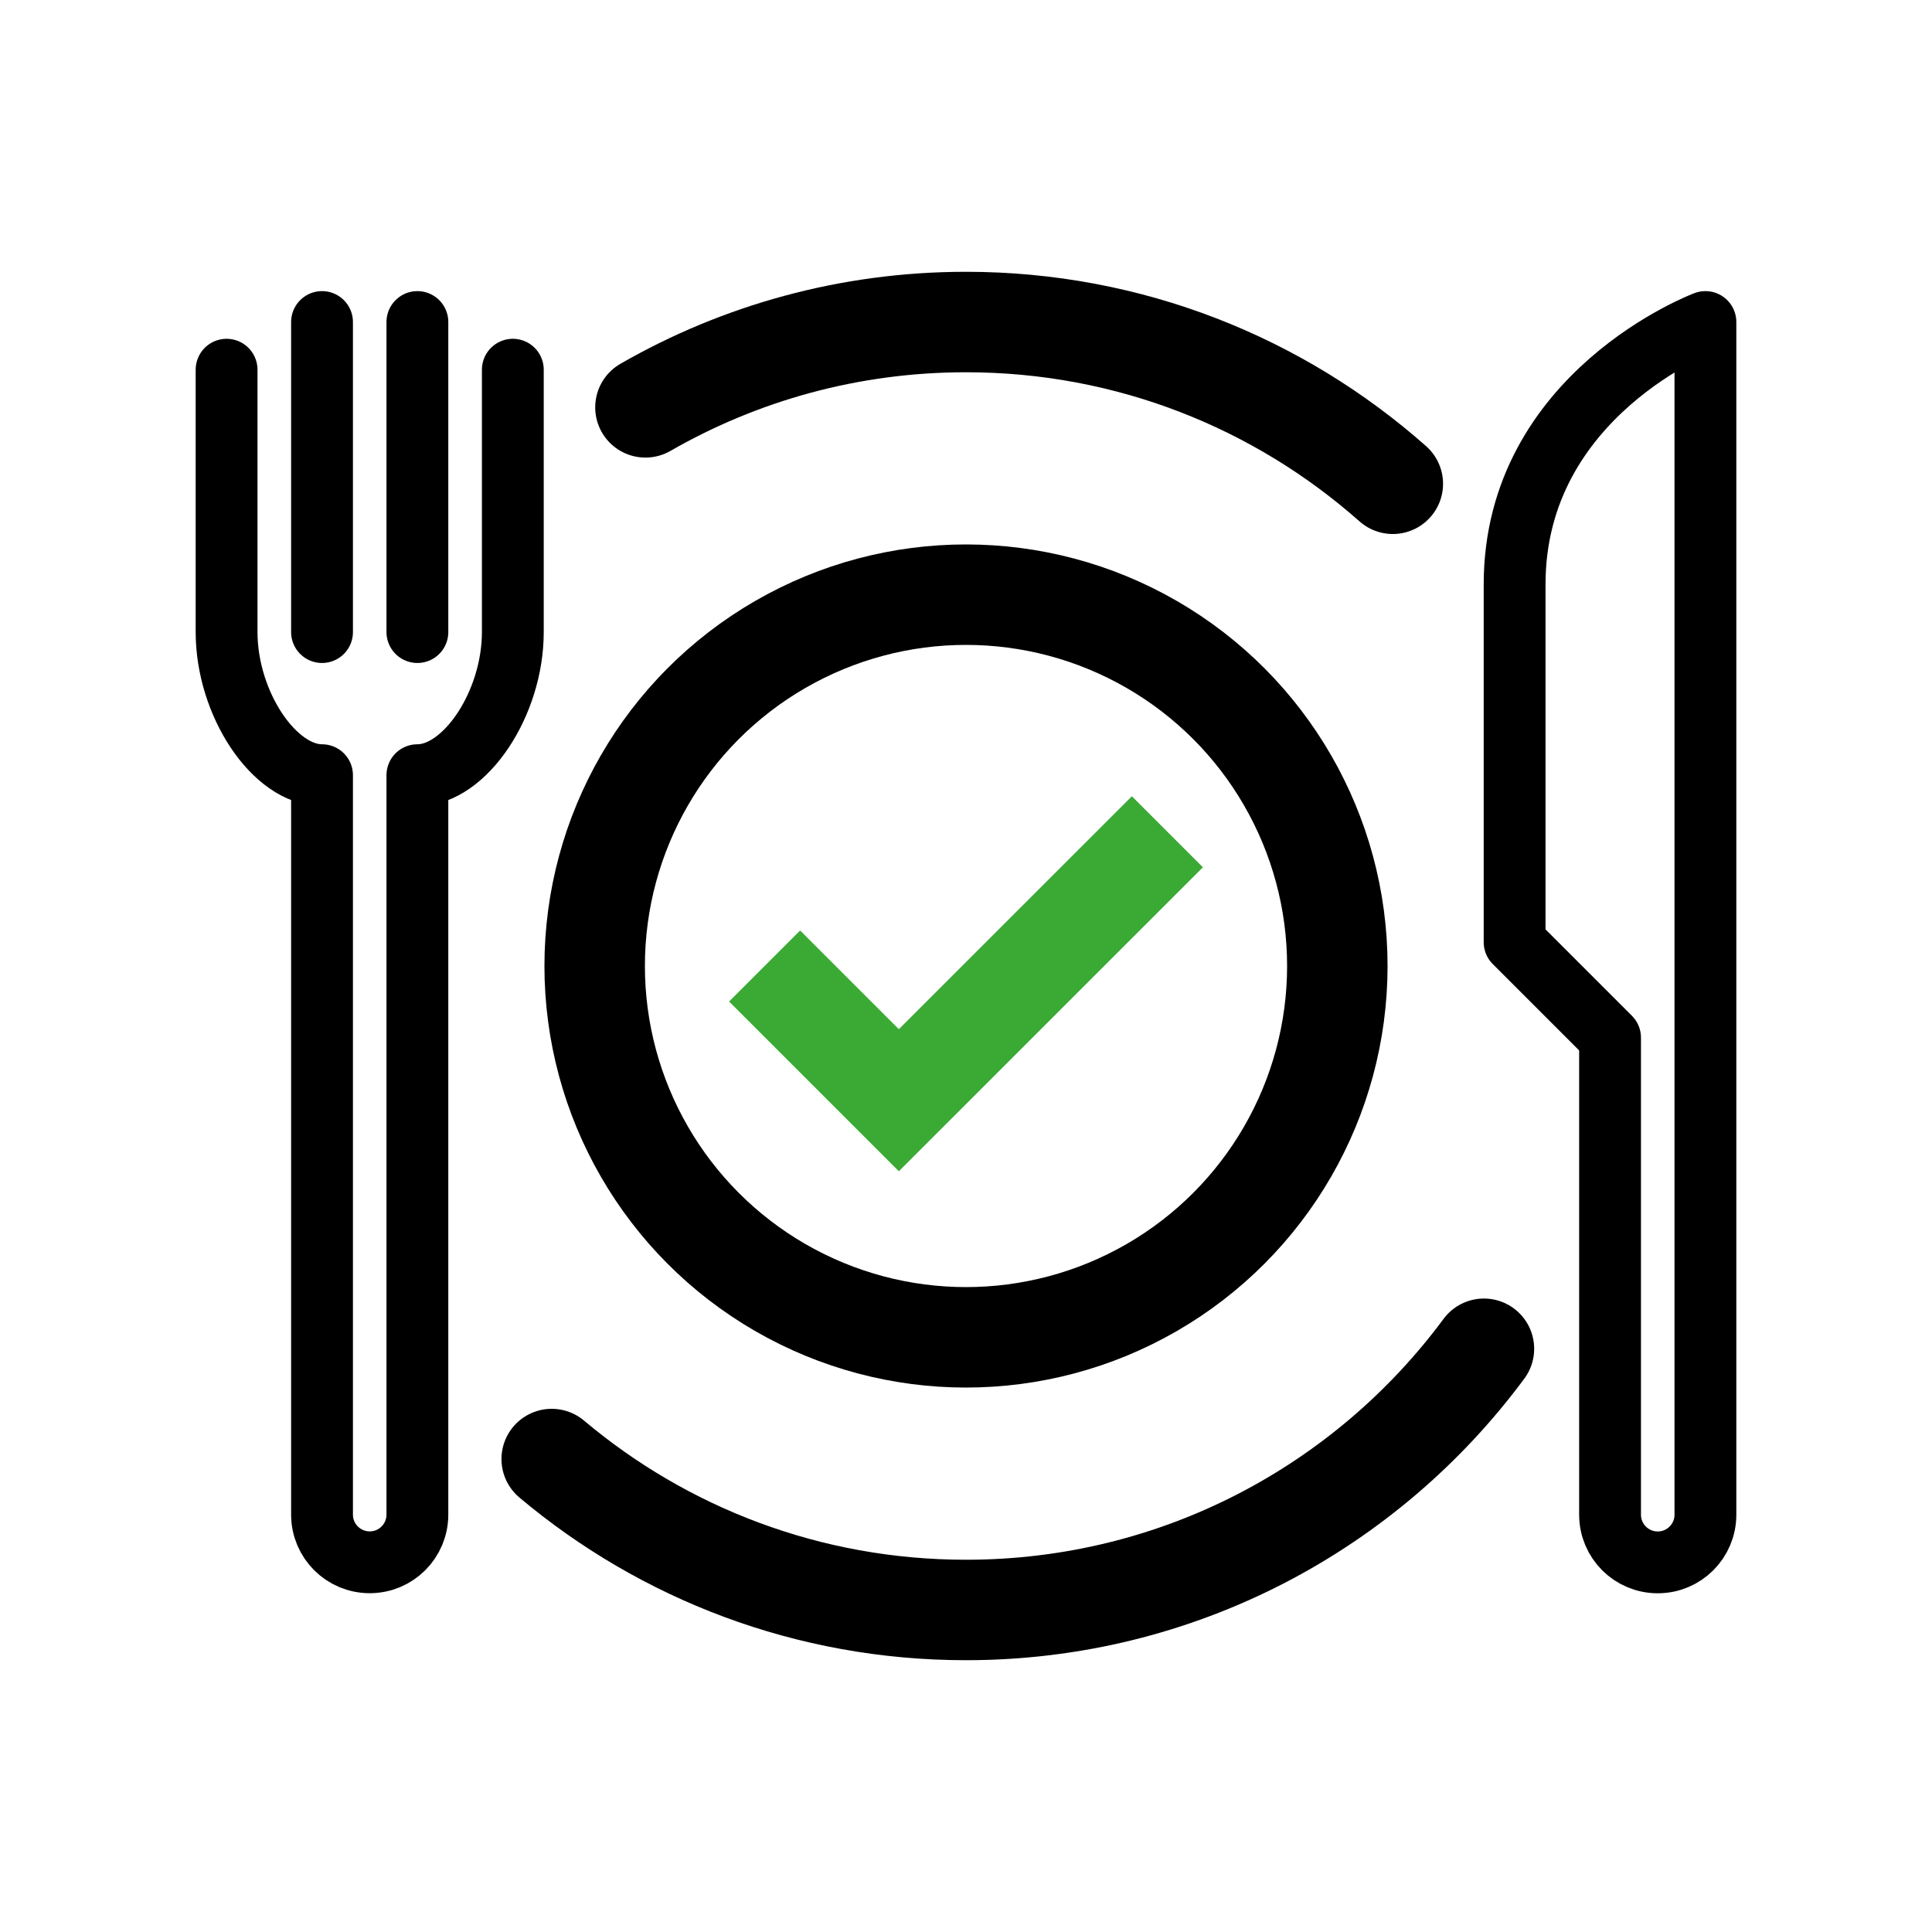
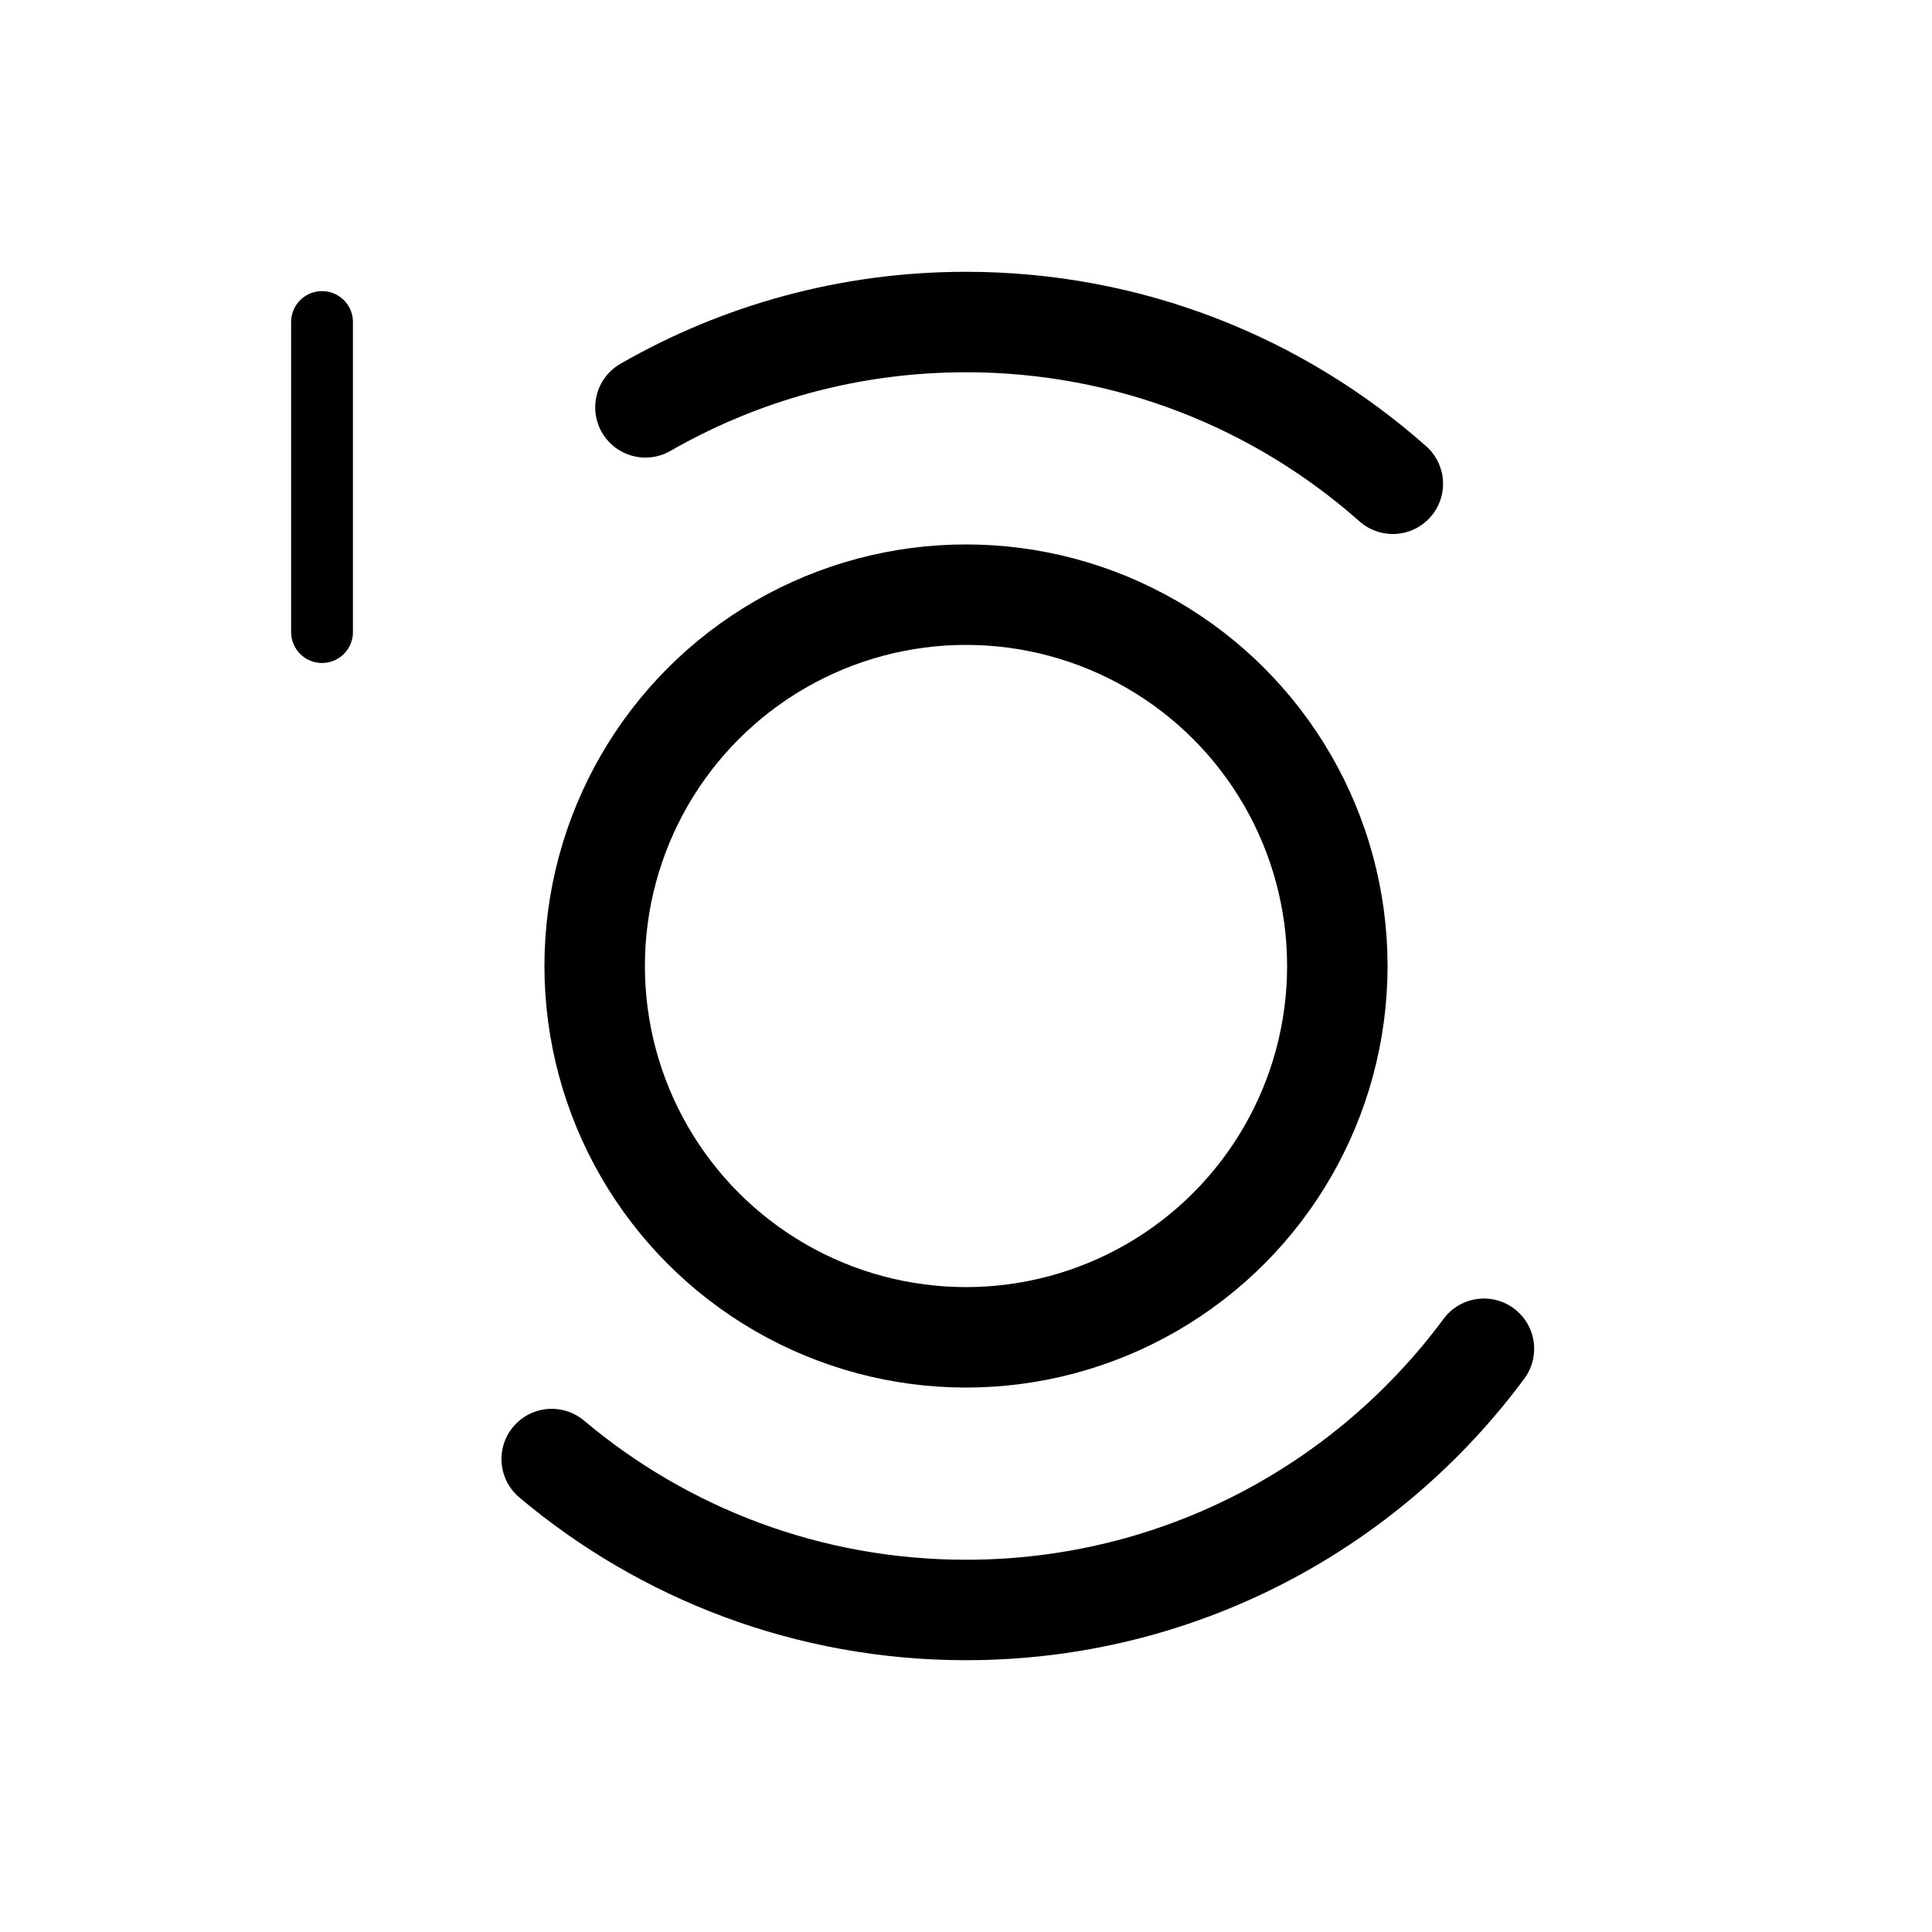
<svg xmlns="http://www.w3.org/2000/svg" id="Warstwa_1" data-name="Warstwa 1" viewBox="0 0 250 250">
  <defs>
    <style>
      .cls-1, .cls-2 {
        stroke: #000;
        stroke-linecap: round;
        stroke-linejoin: round;
      }

      .cls-1, .cls-2, .cls-3 {
        fill: none;
      }

      .cls-1, .cls-3 {
        stroke-width: 13px;
      }

      .cls-2 {
        stroke-width: 8px;
      }

      .cls-3 {
        stroke: #3aaa35;
        stroke-miterlimit: 10;
      }
    </style>
  </defs>
  <g id="healthy_eating_nutrition" data-name="healthy eating nutrition">
    <g>
      <line class="cls-2" x1="41.67" y1="41.67" x2="41.67" y2="81.79" />
-       <line class="cls-2" x1="54.01" y1="41.67" x2="54.01" y2="81.79" />
-       <path class="cls-2" d="M29.32,47.84v33.95c0,9.26,6.17,18.52,12.35,18.52v95.68c0,3.41,2.76,6.17,6.17,6.17h0c3.41,0,6.17-2.76,6.17-6.17v-95.68c6.17,0,12.35-9.26,12.35-18.52v-33.95" />
    </g>
-     <path class="cls-2" d="M220.68,195.99V41.67s-24.69,9.26-24.69,33.95v46.3l12.35,12.35v61.73c0,3.41,2.76,6.17,6.17,6.17h0c3.41,0,6.17-2.76,6.17-6.17Z" />
    <path class="cls-1" d="M83.52,52.71c12.22-7.02,26.38-11.04,41.48-11.04,21.19,0,40.53,7.91,55.23,20.93" />
    <path class="cls-1" d="M192.02,174.53c-15.18,20.51-39.55,33.8-67.02,33.8-20.42,0-39.12-7.34-53.61-19.53" />
    <circle class="cls-1" cx="125" cy="125" r="48.05" />
-     <polyline class="cls-3" points="98.94 125 116.31 142.37 151.06 107.63" />
  </g>
</svg>